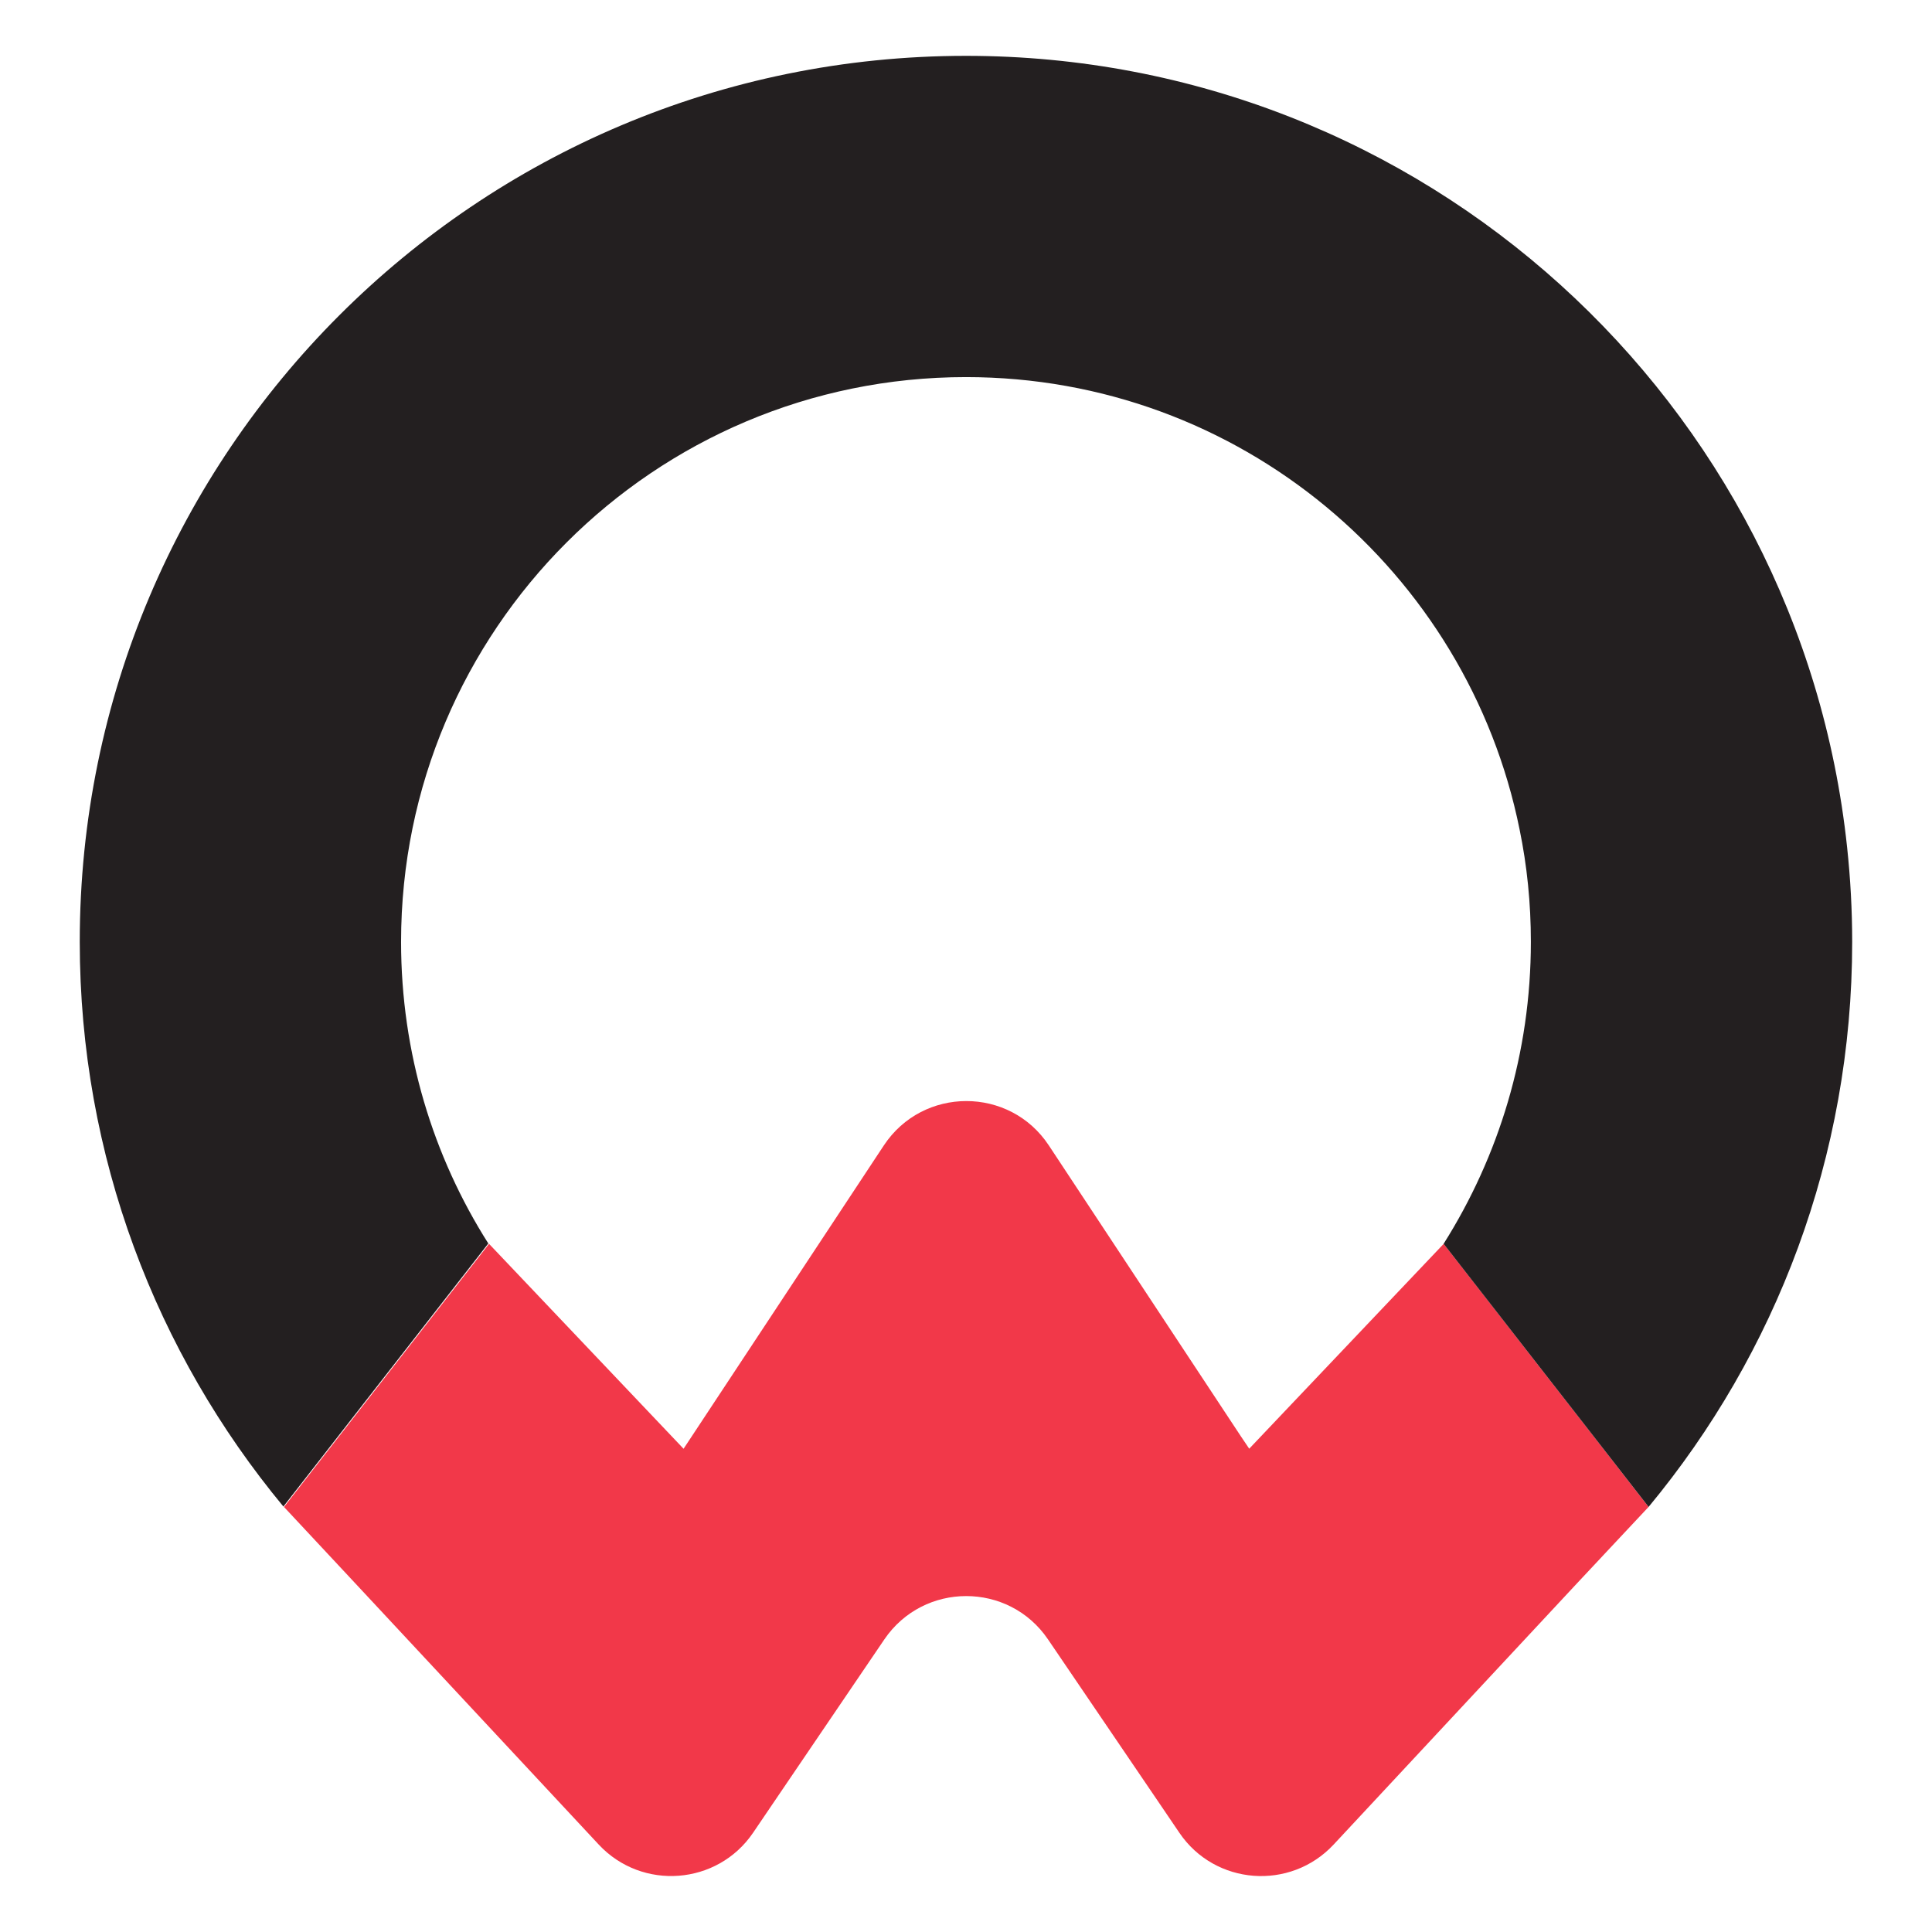
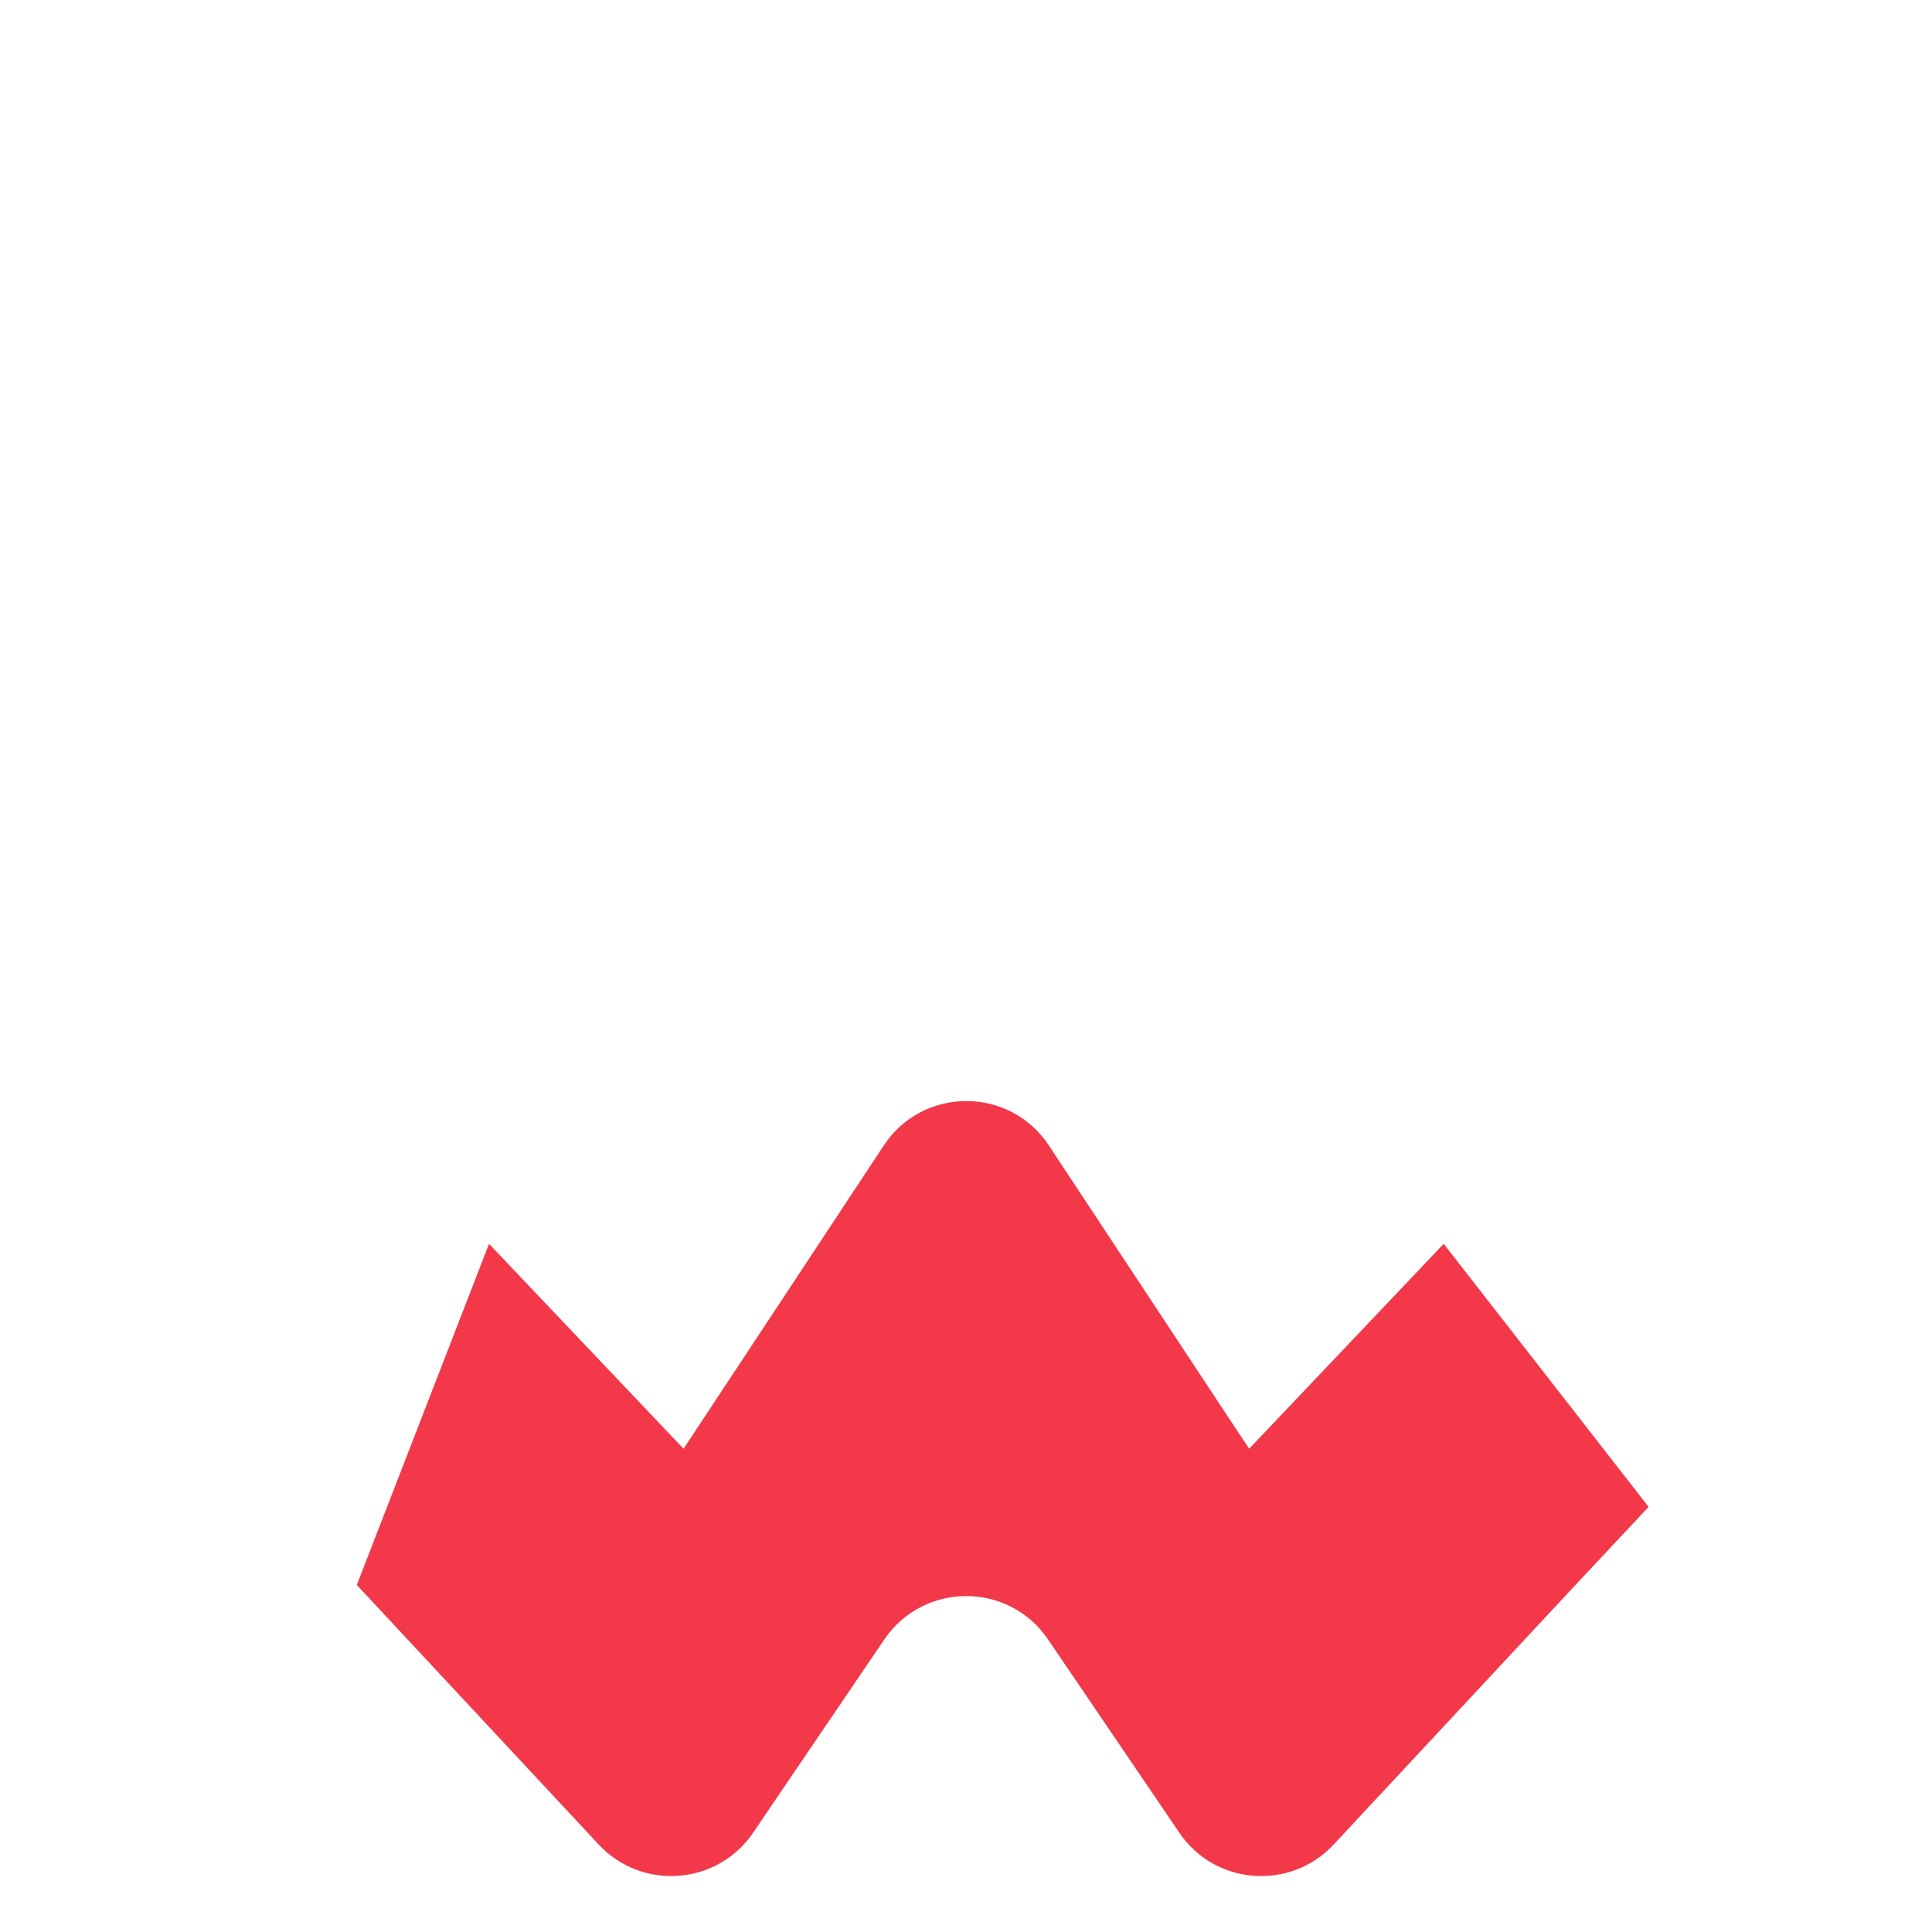
<svg xmlns="http://www.w3.org/2000/svg" version="1.1" id="Calque_1" x="0px" y="0px" width="32px" height="32px" viewBox="0 0 32 32" enable-background="new 0 0 32 32" xml:space="preserve">
  <g>
-     <path fill="#F23849" d="M27.306,24.959l-1.186,1.266l-0.122,0.131l-3.911,4.198c-0.718,0.766-1.962,0.672-2.552-0.196l-0.293-0.432   l-1.884-2.773c-0.649-0.956-2.059-0.956-2.71,0l-1.88,2.769l-0.295,0.435c-0.59,0.867-1.837,0.964-2.555,0.196l-3.997-4.289   l-1.206-1.292l-0.011-0.012L8.1,20.602l2.509,2.643l0.713,0.751l0.14-0.212l3.177-4.812c0.648-0.98,2.086-0.98,2.733,0l3.179,4.815   l0.14,0.208l0.689-0.726l2.528-2.663c0-0.003,0.002-0.003,0.004-0.005l0.007,0.009L27.306,24.959z" />
-     <path fill="#231F20" d="M30.678,15.601c0,3.558-1.268,6.821-3.372,9.358l-3.388-4.349l-0.007-0.009   c0.913-1.447,1.445-3.161,1.445-5.001c0-0.638-0.063-1.261-0.187-1.862c-0.863-4.274-4.64-7.492-9.169-7.492   c-5.167,0-9.357,4.188-9.357,9.354c0,1.837,0.529,3.552,1.445,4.996l-3.394,4.357c-2.104-2.541-3.373-5.798-3.373-9.354   c0-8.104,6.57-14.674,14.679-14.674c7.575,0,13.813,5.741,14.594,13.109C30.649,14.55,30.678,15.073,30.678,15.601z" />
+     <path fill="#F23849" d="M27.306,24.959l-1.186,1.266l-0.122,0.131l-3.911,4.198c-0.718,0.766-1.962,0.672-2.552-0.196l-0.293-0.432   l-1.884-2.773c-0.649-0.956-2.059-0.956-2.71,0l-1.88,2.769l-0.295,0.435c-0.59,0.867-1.837,0.964-2.555,0.196l-3.997-4.289   l-0.011-0.012L8.1,20.602l2.509,2.643l0.713,0.751l0.14-0.212l3.177-4.812c0.648-0.98,2.086-0.98,2.733,0l3.179,4.815   l0.14,0.208l0.689-0.726l2.528-2.663c0-0.003,0.002-0.003,0.004-0.005l0.007,0.009L27.306,24.959z" />
  </g>
</svg>